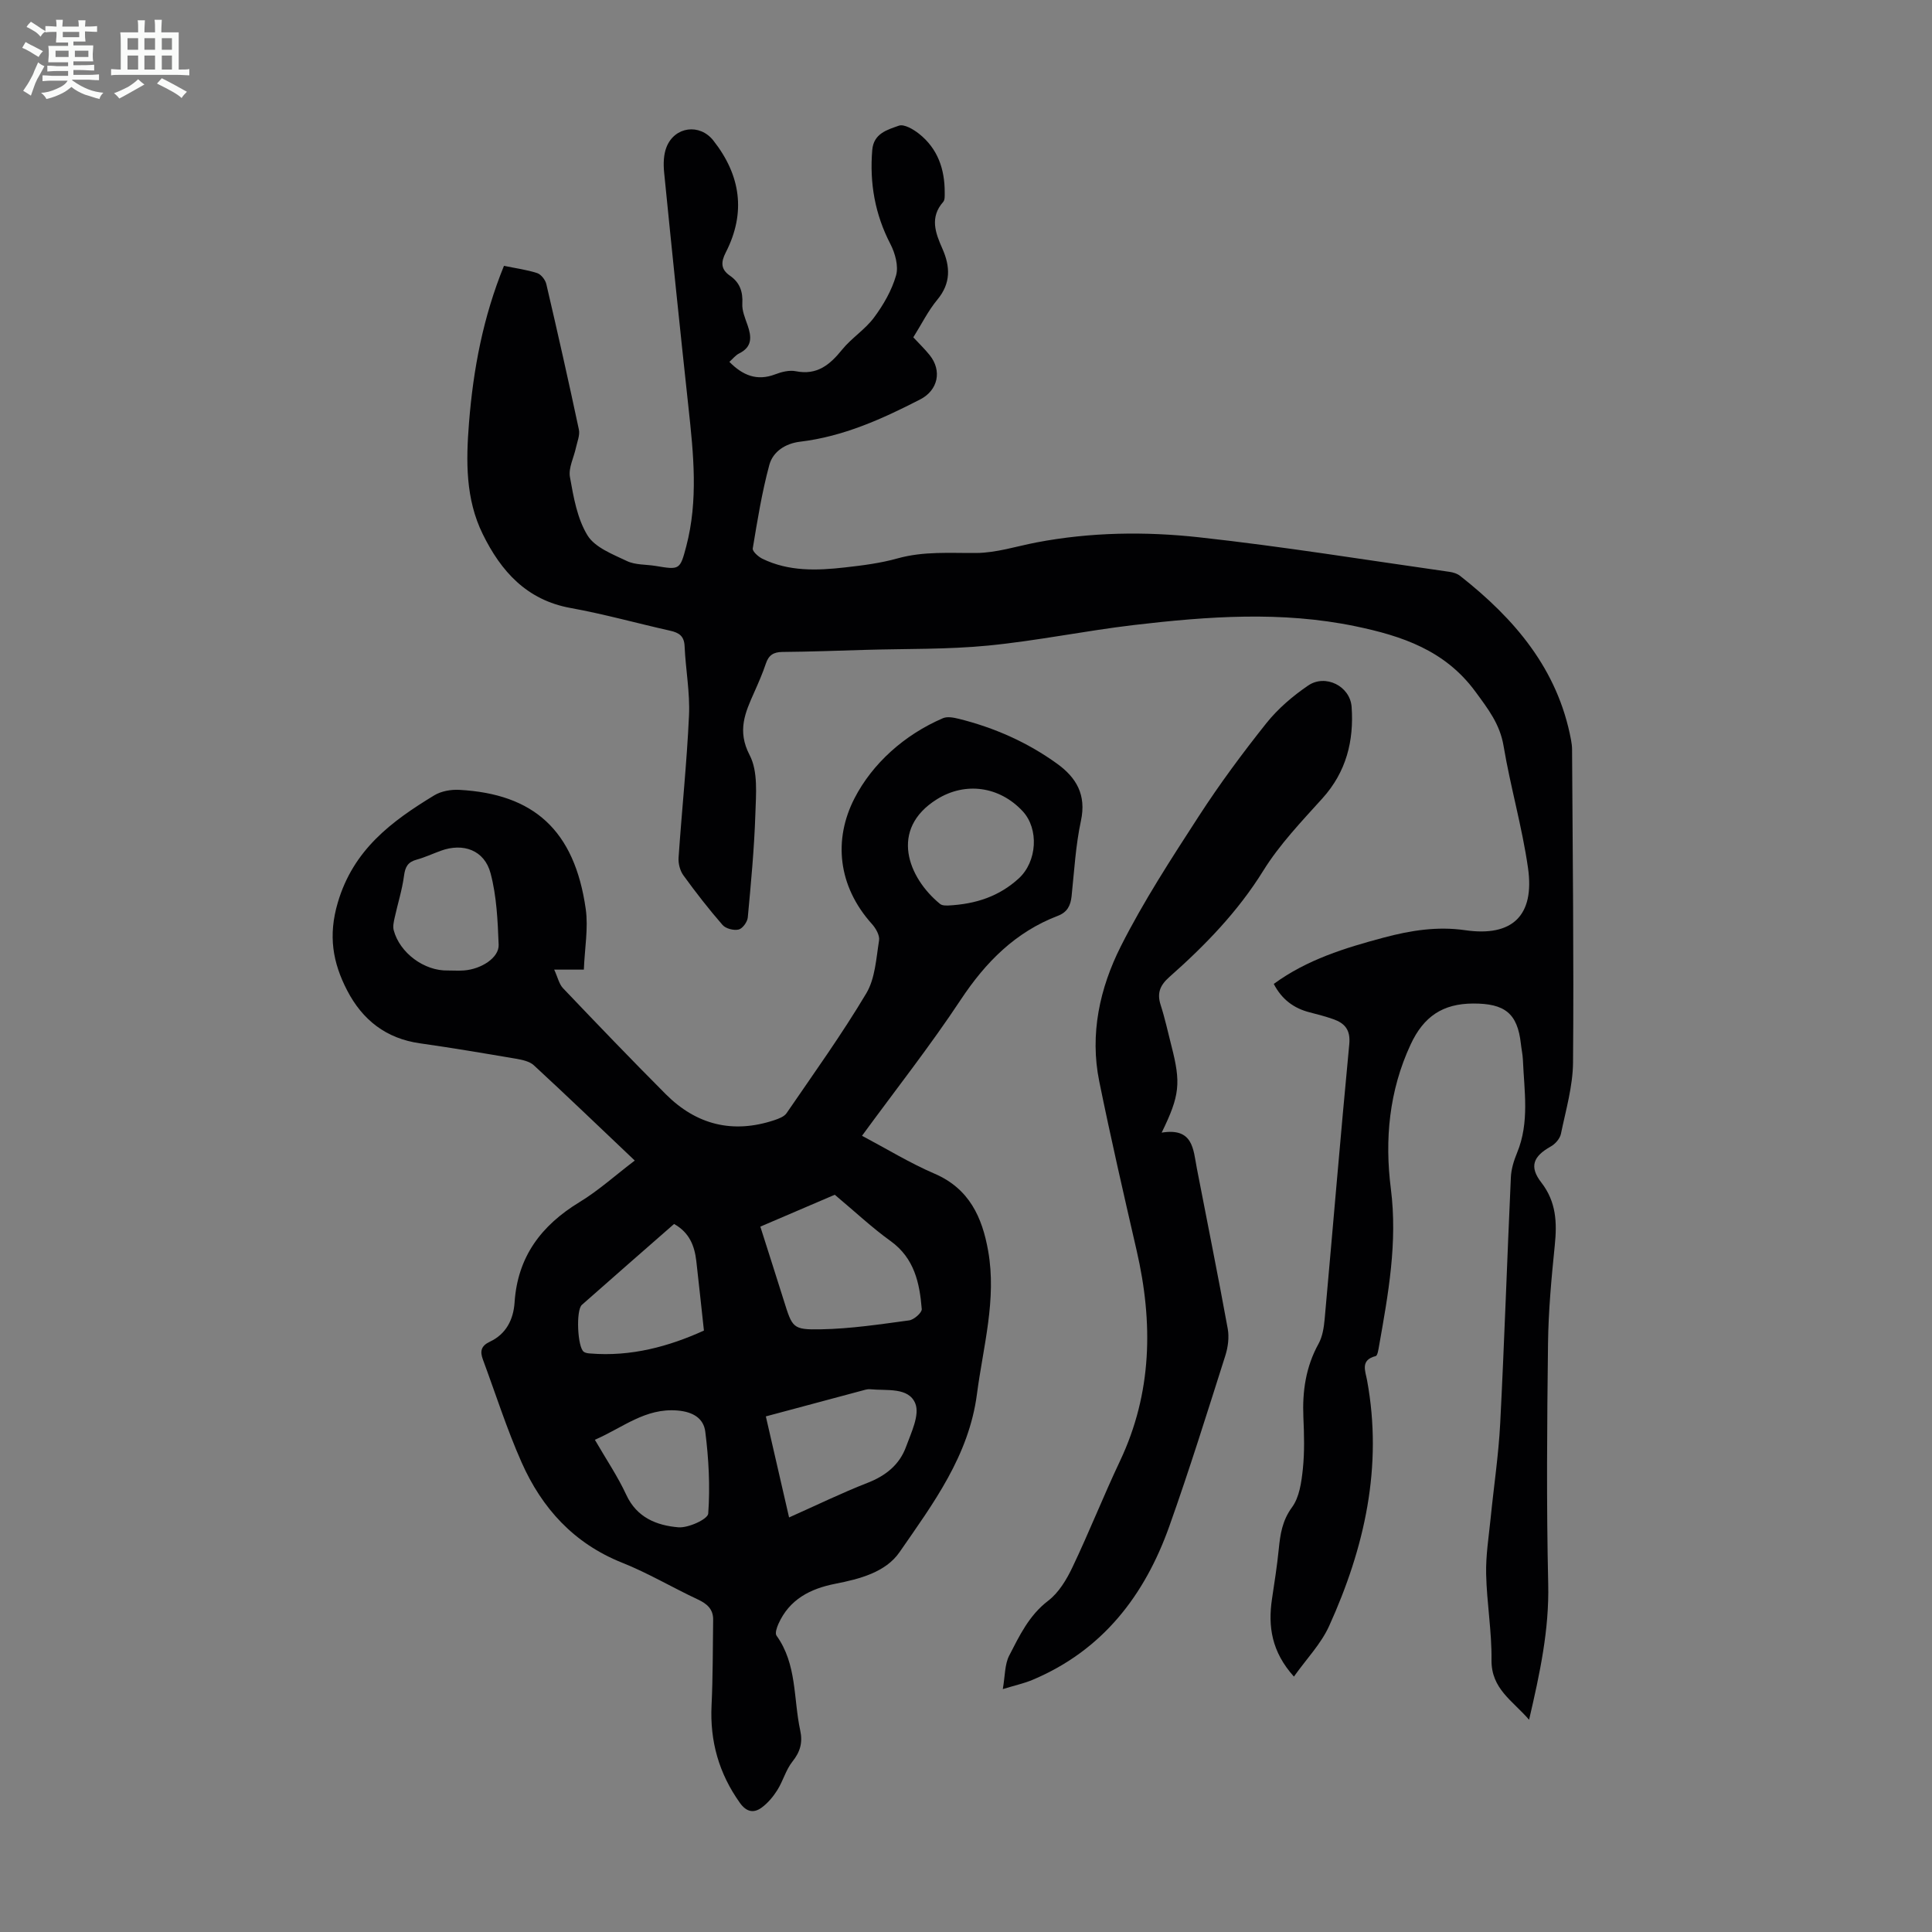
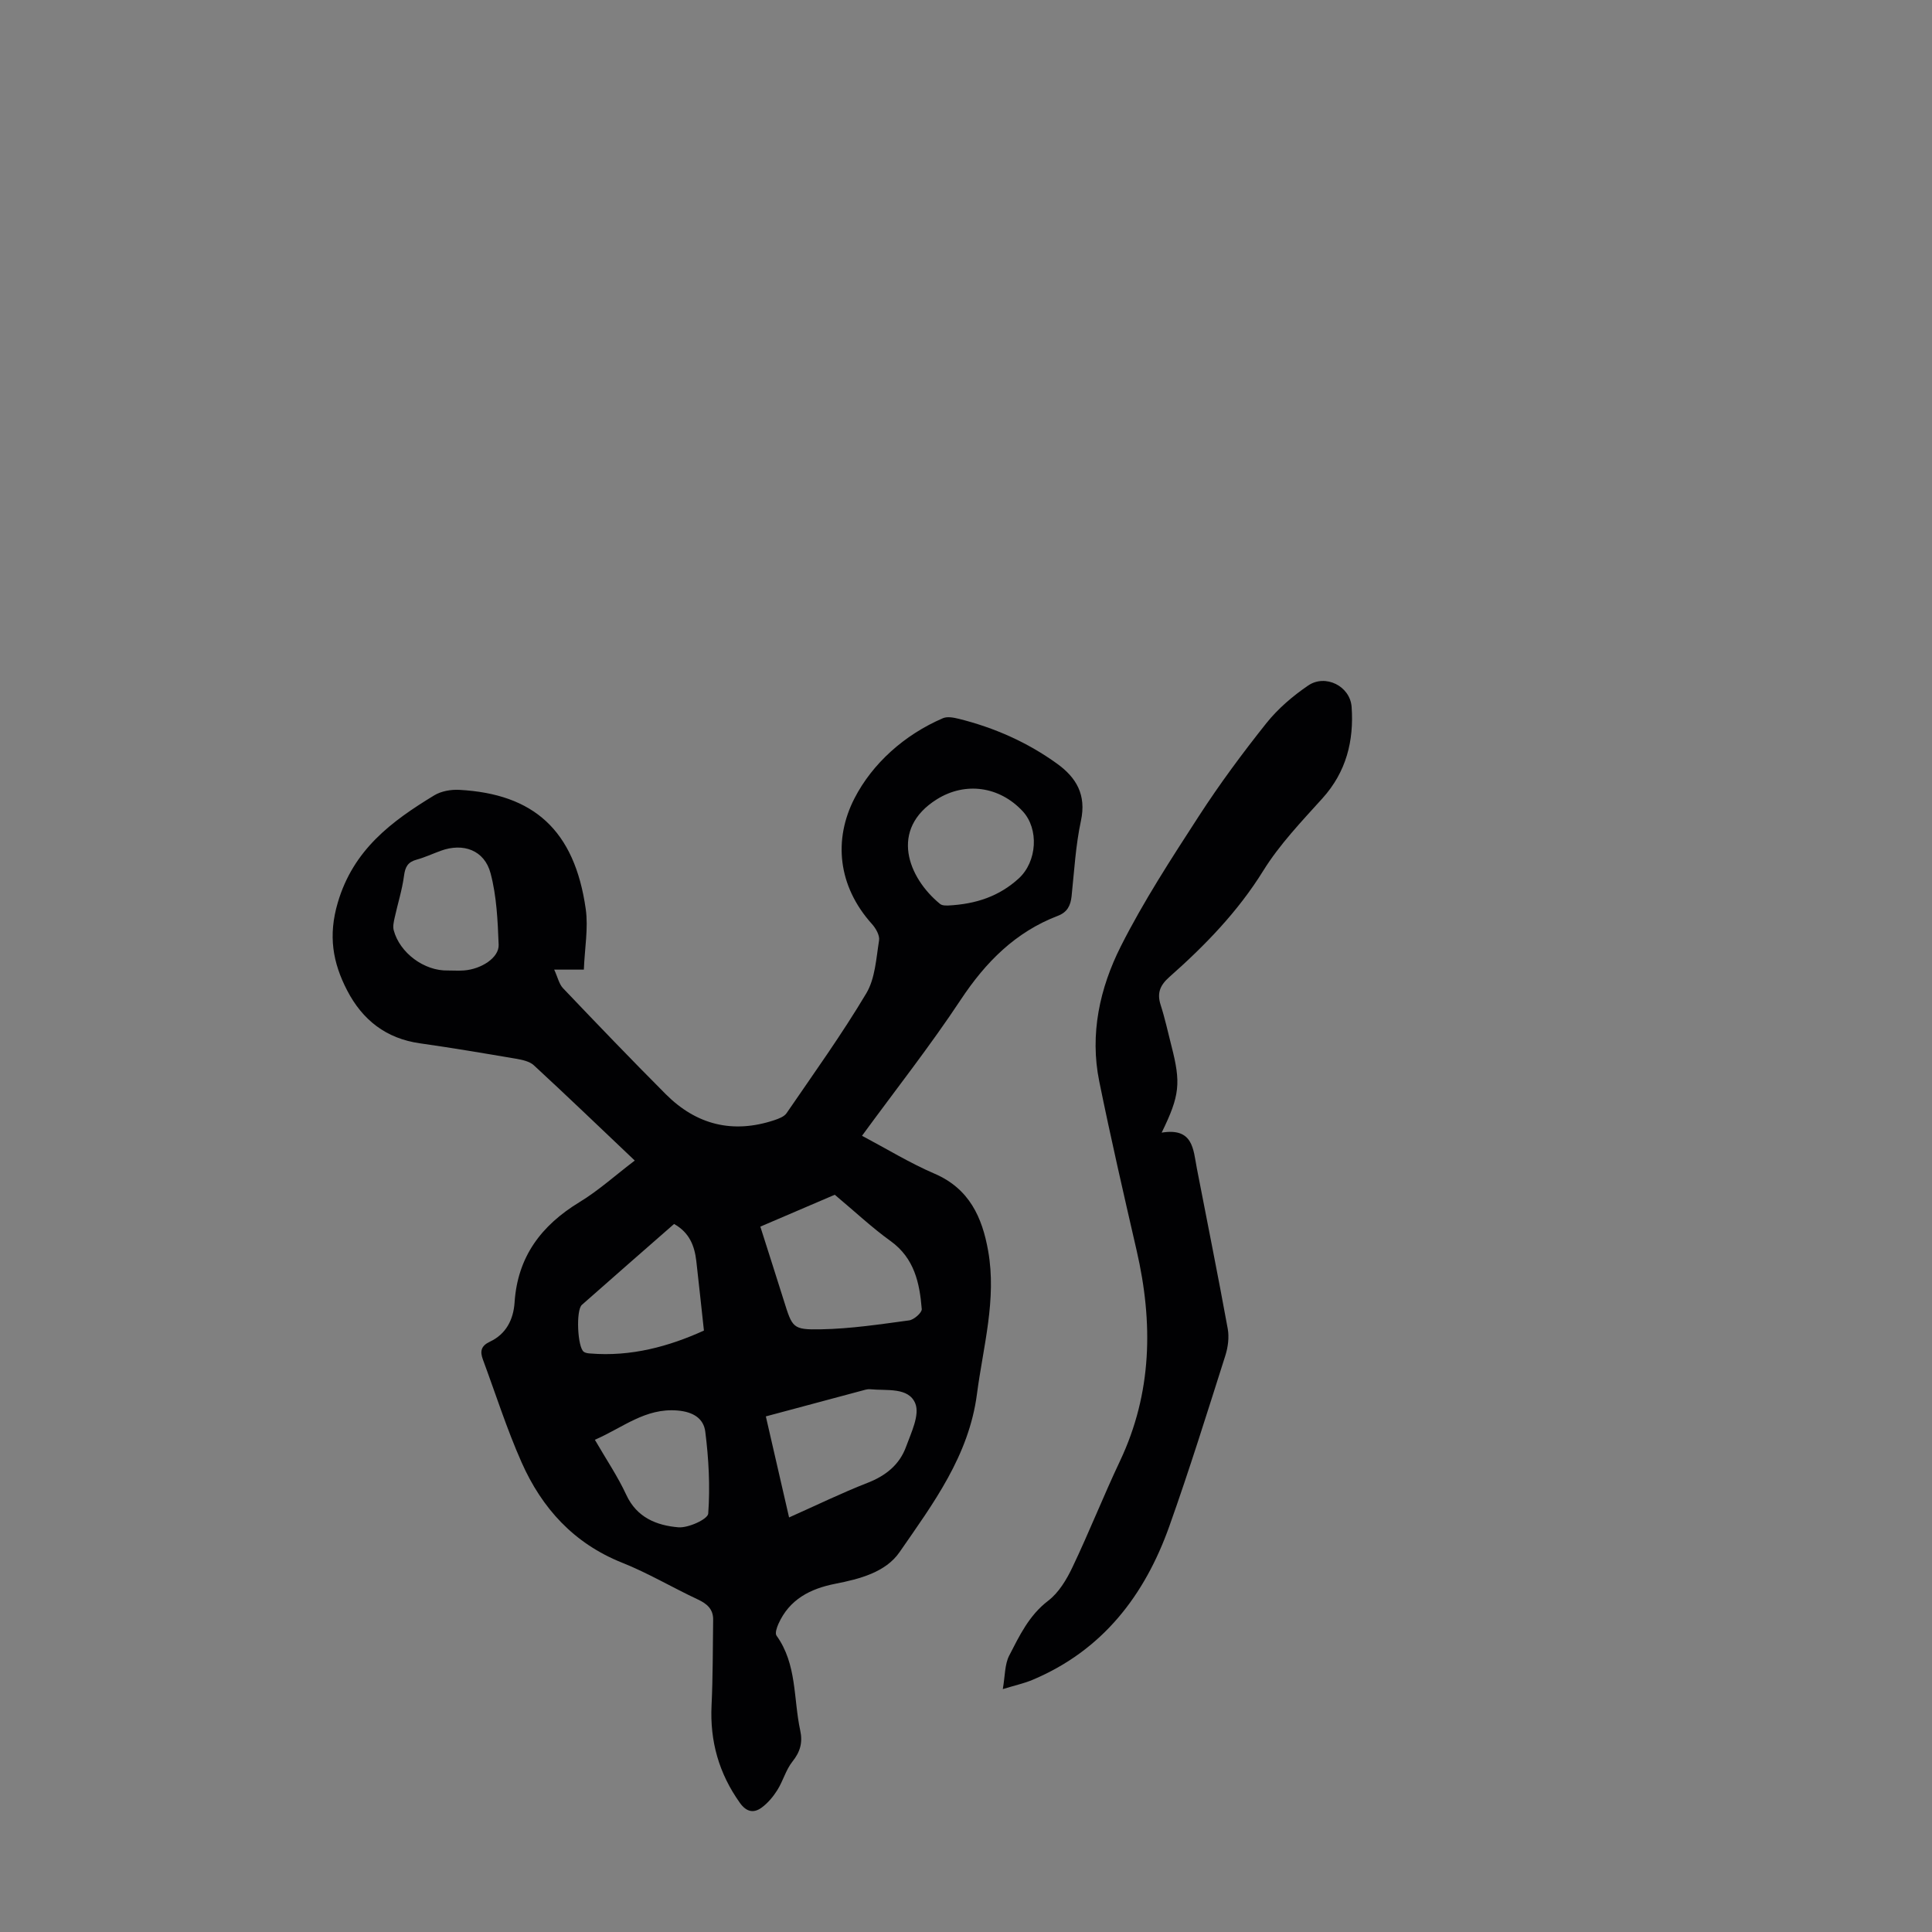
<svg xmlns="http://www.w3.org/2000/svg" enable-background="new 0 0 400 400" viewBox="0 0 400 400">
  <rect x="0" y="0" width="400" height="400" fill="#808080" stroke="none" />
-   <path d="m6.8 9.5c.6.3 1.3.7 2.1 1.1-.4.4-.7.8-.9 1.2-.7-.4-1.3-.8-1.8-1.1s-1.1-.6-1.6-.8c.2-.4.5-.8.7-1.2.4.2.8.5 1.5.8zm.9 6.9c-.3.6-.5 1.1-.7 1.7s-.4 1.1-.6 1.7c-.6-.4-1.1-.7-1.6-1 .7-1 1.2-1.8 1.5-2.4.3-.5.6-1.1.8-1.7.3-.6.5-1.2.8-1.8.3.3.8.6 1.3.8-.7 1.3-1.2 2.2-1.5 2.7zm.1-11c.4.3 1 .7 1.7 1.1-.5.2-.8.6-1.1 1.1-.5-.6-1-1-1.4-1.2s-.9-.6-1.5-.8c.2-.4.5-.7.9-1.1.5.3.9.6 1.4.9zm10.5 13.1c1 .4 2 .6 3.1.7-.4.4-.7.8-.8 1.3-.9-.2-1.9-.6-3-.9-1-.4-2-.9-2.8-1.6-.5.4-1.1.9-1.9 1.3s-1.9.9-3.3 1.2c-.1-.3-.5-.8-1.1-1.3 1 0 2.1-.3 3.2-.8 1.2-.5 1.9-1 2.3-1.7h-3.2c-.4 0-1 0-2 .1v-1.2c1 0 1.7.1 2 .1h3.3v-1h-2.3c-.2 0-.9 0-2 .1v-1.2c1.2 0 1.9.1 2 .1h2.3v-.8h-4.1c0-.7.1-1.2.1-1.6 0-.5 0-1.1-.1-1.8h4.1v-.7h-2.5c0-.6.1-1.1.1-1.6v-.6h-.5c-.4 0-1 0-1.8.1v-1.3c1.2 0 1.9.1 2.1.1h.2c0-.3 0-.8-.1-1.4h1.4c0 .6-.1 1-.1 1.4h3.4c0-.4 0-.8-.1-1.3h1.5c0 .4-.1.9-.1 1.3.7 0 1.5 0 2.5-.1v1.2c-1 0-1.8-.1-2.5-.1v.6c0 .3 0 .8.1 1.5h-2.5v.8h4.1c0 .7-.1 1.3-.1 1.8s0 1 .1 1.5h-4.1v.8h1.4c.8 0 1.8 0 2.9-.1v1.2c-1 0-1.9-.1-2.8-.1h-1.5v1h3.2c.3 0 1 0 2.1-.1v1.2c-1.1 0-1.8-.1-2.1-.1h-3.4l-.1.1c1.4 1 2.4 1.5 3.4 1.9zm-4.1-6.7v-1.3h-2.7v1.3zm2.2-4.1v-1.1h-3.4v1.1zm1.9 4.1v-1.3h-2.8v1.3z" fill="#fafbfa" />
-   <path d="m37 6.7v2.3 5.4c1 0 1.8 0 2.2-.1v1.3c-.6 0-1.5-.1-2.5-.1h-11.9c-.7 0-1.3 0-1.8.1v-1.3c.5 0 1.1.1 2 .1v-5.2c0-1 0-1.8-.1-2.5h3.7c0-1.3 0-2.1-.1-2.5h1.5c0 .4-.1 1.3-.1 2.5h2.2c0-1.2 0-2.1-.1-2.6h1.5c0 .4-.1 1.3-.1 2.6zm-12.3 13.7c-.3-.4-.7-.8-1.1-1.1 1.1-.4 2.1-.9 2.9-1.3.8-.5 1.5-1 2.1-1.6.4.4.9.8 1.3 1.1-2.5 1.4-4.2 2.4-5.2 2.9zm3.9-10.1v-2.4h-2.2v2.4zm0 4.1v-2.9h-2.2v2.9zm3.5-4.1v-2.4h-2.2v2.4zm0 4.1v-2.9h-2.2v2.9zm.4 2.9 1-1.1c.6.3 1.4.7 2.5 1.3s2 1.1 2.7 1.5c-.4.4-.8.8-1.1 1.3-.8-.8-2.5-1.7-5.1-3zm3.1-7v-2.4h-2.1v2.4zm0 4.1v-2.9h-2.1v2.9z" fill="#fafbfa" />
  <g fill="#010103">
-     <path d="m267.89 347.12c-4.63-5.15-5.38-10.39-4.54-16.06.51-3.43 1.06-6.86 1.4-10.3.31-3.11.72-5.93 2.75-8.7 1.53-2.08 1.95-5.19 2.24-7.91.37-3.55.27-7.16.11-10.74-.23-5.36.5-10.42 3.14-15.2.83-1.5 1.11-3.4 1.27-5.15 1.71-18.95 3.28-37.9 5.09-56.84.29-3-.91-4.38-3.36-5.23-1.58-.55-3.2-.98-4.82-1.39-3.31-.84-5.79-2.69-7.45-5.89 6.9-5.05 14.76-7.45 22.76-9.59 5.55-1.48 11.07-2.37 16.88-1.53 9.74 1.41 14.4-3.01 13-12.87-1.21-8.49-3.64-16.8-5.06-25.27-.76-4.55-3.23-7.7-5.84-11.26-6.29-8.56-15.19-11.53-24.88-13.54-15.26-3.16-30.53-2.04-45.78-.25-10.1 1.19-20.1 3.27-30.22 4.26-8.44.82-16.98.64-25.48.89-5.7.17-11.4.38-17.11.43-1.86.02-2.85.67-3.43 2.42-.67 2.01-1.53 3.96-2.39 5.9-1.89 4.22-3.6 7.99-.96 13.05 1.76 3.37 1.31 8.09 1.18 12.19-.23 7.15-.91 14.29-1.57 21.42-.09.93-1.09 2.3-1.89 2.49-1.01.24-2.66-.18-3.33-.94-2.86-3.29-5.55-6.74-8.11-10.28-.7-.96-1.08-2.44-1-3.64.67-9.82 1.71-19.63 2.16-29.46.22-4.75-.7-9.54-.91-14.33-.09-2.13-1.16-2.81-3-3.22-6.87-1.54-13.67-3.45-20.6-4.7-9.13-1.65-14.43-7.63-18.2-15.31-3.57-7.27-3.47-15.1-2.84-23 .88-11.1 2.91-21.89 7.24-32.53 2.36.49 4.68.79 6.87 1.5.81.26 1.69 1.39 1.9 2.28 2.34 10.01 4.6 20.05 6.74 30.11.25 1.16-.34 2.52-.61 3.77-.43 2.03-1.58 4.18-1.24 6.06.74 4.15 1.5 8.61 3.64 12.09 1.55 2.51 5.21 3.9 8.16 5.31 1.74.83 3.94.68 5.93 1.01 4.96.82 5.06.86 6.35-4.05 2.5-9.51 1.51-19.09.47-28.69-1.76-16.24-3.43-32.48-5.05-48.74-.17-1.73-.13-3.68.5-5.25 1.7-4.27 6.88-4.91 9.68-1.36 5.66 7.18 6.81 14.92 2.59 23.17-1.02 1.99-1.09 3.49.87 4.84 2 1.38 2.7 3.28 2.55 5.77-.09 1.46.58 3.01 1.08 4.45.84 2.41 1.02 4.5-1.73 5.86-.76.38-1.34 1.14-2.03 1.75 2.75 2.79 5.7 4.03 9.49 2.58 1.33-.51 2.93-.91 4.27-.64 4.39.87 7.03-1.32 9.57-4.46 1.96-2.42 4.77-4.17 6.61-6.65 1.95-2.62 3.68-5.62 4.57-8.73.55-1.92-.19-4.59-1.17-6.49-3.2-6.17-4.33-12.61-3.76-19.47.29-3.47 3.17-4.2 5.51-5.04 1.08-.38 3.01.75 4.18 1.68 3.87 3.07 5.33 7.33 5.31 12.15 0 .66.06 1.52-.3 1.94-2.84 3.21-1.62 6.44-.18 9.69 1.64 3.71 1.79 7.15-1.04 10.56-1.91 2.3-3.26 5.06-4.98 7.8 1.15 1.24 2.35 2.39 3.38 3.67 2.61 3.25 1.74 7.29-1.96 9.19-7.88 4.05-15.91 7.68-24.86 8.75-3.03.36-5.62 2.04-6.37 4.81-1.53 5.66-2.47 11.49-3.43 17.29-.1.6 1.14 1.71 1.99 2.13 5.46 2.66 11.29 2.46 17.09 1.8 3.66-.41 7.37-.88 10.9-1.87 5.41-1.51 10.81-1.08 16.29-1.12 4.15-.03 8.3-1.38 12.44-2.18 11.2-2.14 22.56-2.3 33.77-1.06 17.33 1.9 34.56 4.7 51.82 7.15.75.11 1.57.37 2.15.83 11.27 8.86 20.22 19.3 22.96 33.93.12.66.22 1.33.22 1.99.12 21.6.38 43.21.2 64.81-.04 4.95-1.5 9.9-2.51 14.81-.21.99-1.19 2.1-2.12 2.61-3.61 2.03-4.49 4.15-1.94 7.44 3.11 4.02 3.27 8.3 2.79 13.01-.69 6.78-1.32 13.6-1.4 20.4-.2 16.57-.34 33.14.04 49.7.22 9.44-1.7 18.42-3.96 28.13-3.41-3.97-7.85-6.38-7.78-12.39.07-5.91-.98-11.83-1.11-17.75-.09-3.85.54-7.73.93-11.59.65-6.54 1.64-13.06 1.98-19.62.87-16.99 1.43-33.99 2.21-50.99.08-1.71.63-3.46 1.29-5.06 2.6-6.3 1.47-12.79 1.2-19.24-.05-1.11-.3-2.22-.42-3.33-.7-6.31-3.35-8.34-9.88-8.32-6.29.02-10.25 2.68-12.94 8.47-4.48 9.62-5.39 19.75-4.1 29.86 1.42 11.15-.54 21.8-2.44 32.56-.13.74-.31 2-.69 2.1-3.24.82-2.15 3.06-1.79 5.03 3.29 17.86-.52 34.67-7.85 50.84-1.68 3.71-4.66 6.78-7.3 10.49z" />
    <path d="m120.88 200.75c-2.35 0-3.77 0-6.14 0 .74 1.6 1.01 2.99 1.83 3.85 7.02 7.37 14.07 14.72 21.26 21.93 6.33 6.35 13.88 8.25 22.48 5.39.92-.31 2.04-.72 2.54-1.45 5.61-8.19 11.42-16.28 16.5-24.8 1.85-3.09 2.05-7.24 2.65-10.96.17-1.05-.68-2.53-1.49-3.42-7.08-7.89-7.97-17.5-3.6-26 3.7-7.2 10.33-13.17 18.33-16.6.92-.39 2.24-.12 3.3.14 7.34 1.83 14.17 4.85 20.31 9.28 4 2.88 6.1 6.46 4.95 11.81-1.1 5.12-1.39 10.41-1.94 15.64-.21 1.95-.9 3.31-2.84 4.05-8.78 3.36-14.94 9.57-20.1 17.36-6.34 9.58-13.47 18.63-20.45 28.18 5.15 2.73 9.93 5.66 15.02 7.85 7.19 3.09 9.87 9.03 11.1 16 1.78 10.05-1.03 19.75-2.32 29.6-1.67 12.83-9.09 22.72-16.04 32.77-2.87 4.15-8.26 5.55-13.28 6.53-5.2 1.02-9.52 3.23-11.79 8.32-.33.74-.74 1.94-.39 2.42 4.26 5.92 3.48 13.05 4.91 19.64.54 2.49 0 4.41-1.61 6.43-1.36 1.7-1.94 4.01-3.12 5.89-.86 1.37-1.96 2.69-3.25 3.64-1.65 1.21-3.16.92-4.51-.97-4.33-6.07-6.23-12.74-5.87-20.19.28-5.9.25-11.81.33-17.72.03-2.2-1.26-3.32-3.17-4.21-5.26-2.46-10.3-5.47-15.68-7.61-10-3.99-16.6-11.28-20.81-20.77-3.07-6.92-5.37-14.18-8.01-21.29-.62-1.68-.43-2.82 1.47-3.71 3.34-1.57 4.85-4.58 5.09-8.13.62-9.44 5.52-15.93 13.42-20.74 3.94-2.39 7.41-5.54 11.46-8.62-7.43-7.05-14.1-13.46-20.9-19.73-.89-.82-2.41-1.13-3.69-1.35-6.61-1.13-13.23-2.25-19.87-3.19-7.02-.99-11.91-4.82-15.09-10.96-2.99-5.77-3.95-11.34-1.94-18.16 3.22-10.98 11.13-16.85 19.99-22.23 1.43-.87 3.45-1.22 5.16-1.13 15.38.83 23.87 8.31 26.19 24.67.56 3.96-.22 8.13-.39 12.55zm51.95 46.61c-4.61 1.97-9.98 4.28-15.41 6.6 1.72 5.41 3.29 10.3 4.83 15.2 1.81 5.76 1.81 6.17 7.73 6.06 6.1-.11 12.19-1.03 18.25-1.85 1-.13 2.67-1.61 2.61-2.34-.44-5.41-1.53-10.54-6.46-14.09-3.83-2.75-7.3-6.02-11.55-9.58zm-9.46 66.81c5.69-2.53 10.88-5.07 16.24-7.16 3.78-1.47 6.63-3.76 7.98-7.48 1.06-2.91 2.86-6.57 1.92-8.94-1.38-3.44-5.93-2.62-9.31-2.96-.33-.03-.68 0-1 .09-6.77 1.8-13.53 3.62-20.64 5.53 1.59 6.91 3.13 13.61 4.81 20.92zm32.87-126.69c5.94-.29 10.68-1.97 14.66-5.59 3.83-3.48 4.25-10.28.82-13.95-4.78-5.13-11.83-6.14-17.73-2.47-9.94 6.2-6 16.26.64 21.68.52.42 1.47.3 1.61.33zm-103.5 13.45c1.11 0 2.23.07 3.34-.01 3.61-.28 7.26-2.66 7.16-5.31-.19-4.96-.41-10.04-1.67-14.8-1.27-4.81-5.68-6.37-10.33-4.66-1.67.61-3.3 1.37-5.01 1.84-1.79.49-2.34 1.49-2.58 3.31-.39 2.95-1.31 5.82-1.95 8.74-.18.83-.39 1.76-.19 2.54 1.24 4.7 6.32 8.48 11.23 8.35zm46.82 52.48c-6.48 5.68-12.81 11.19-19.09 16.75-1.26 1.12-.91 8.8.4 9.72.34.24.84.31 1.28.34 8.48.71 16.32-1.44 23.59-4.74-.56-5.13-1.05-9.78-1.58-14.42-.37-3.11-1.4-5.86-4.6-7.65zm-16.4 44.68c2.35 4.06 4.74 7.59 6.51 11.41 2.19 4.73 6.32 6.33 10.76 6.71 2.07.18 6.12-1.68 6.2-2.84.41-5.62.1-11.35-.61-16.96-.34-2.69-2.44-4.11-5.77-4.38-6.66-.55-11.29 3.55-17.09 6.06z" />
    <path d="m240.51 234.5c6.53-1.07 6.53 3.44 7.28 7.36 2.14 11.08 4.38 22.14 6.4 33.24.32 1.77.06 3.8-.49 5.54-3.76 11.81-7.44 23.66-11.6 35.34-5.1 14.34-13.82 25.7-28.29 31.8-1.72.73-3.58 1.13-6.19 1.93.48-2.74.38-5.11 1.33-6.95 2.13-4.12 4.1-8.32 8.06-11.34 2.19-1.67 3.82-4.39 5.04-6.96 3.45-7.24 6.4-14.72 9.83-21.97 6.68-14.12 6.88-28.67 3.45-43.58-2.68-11.65-5.36-23.3-7.74-35.01-2-9.81.11-19.34 4.47-27.99 4.71-9.33 10.46-18.16 16.16-26.96 4.31-6.65 9.05-13.05 13.99-19.25 2.39-2.99 5.45-5.6 8.63-7.77 3.55-2.43 8.7.1 9 4.45.49 6.99-1.1 13.43-6.03 18.89-4.33 4.8-8.89 9.56-12.27 15.01-5.28 8.51-12.08 15.49-19.45 22.01-1.93 1.71-2.58 3.33-1.79 5.78.89 2.76 1.5 5.61 2.22 8.42 2 7.75 1.76 10.3-2.01 18.01z" />
  </g>
</svg>